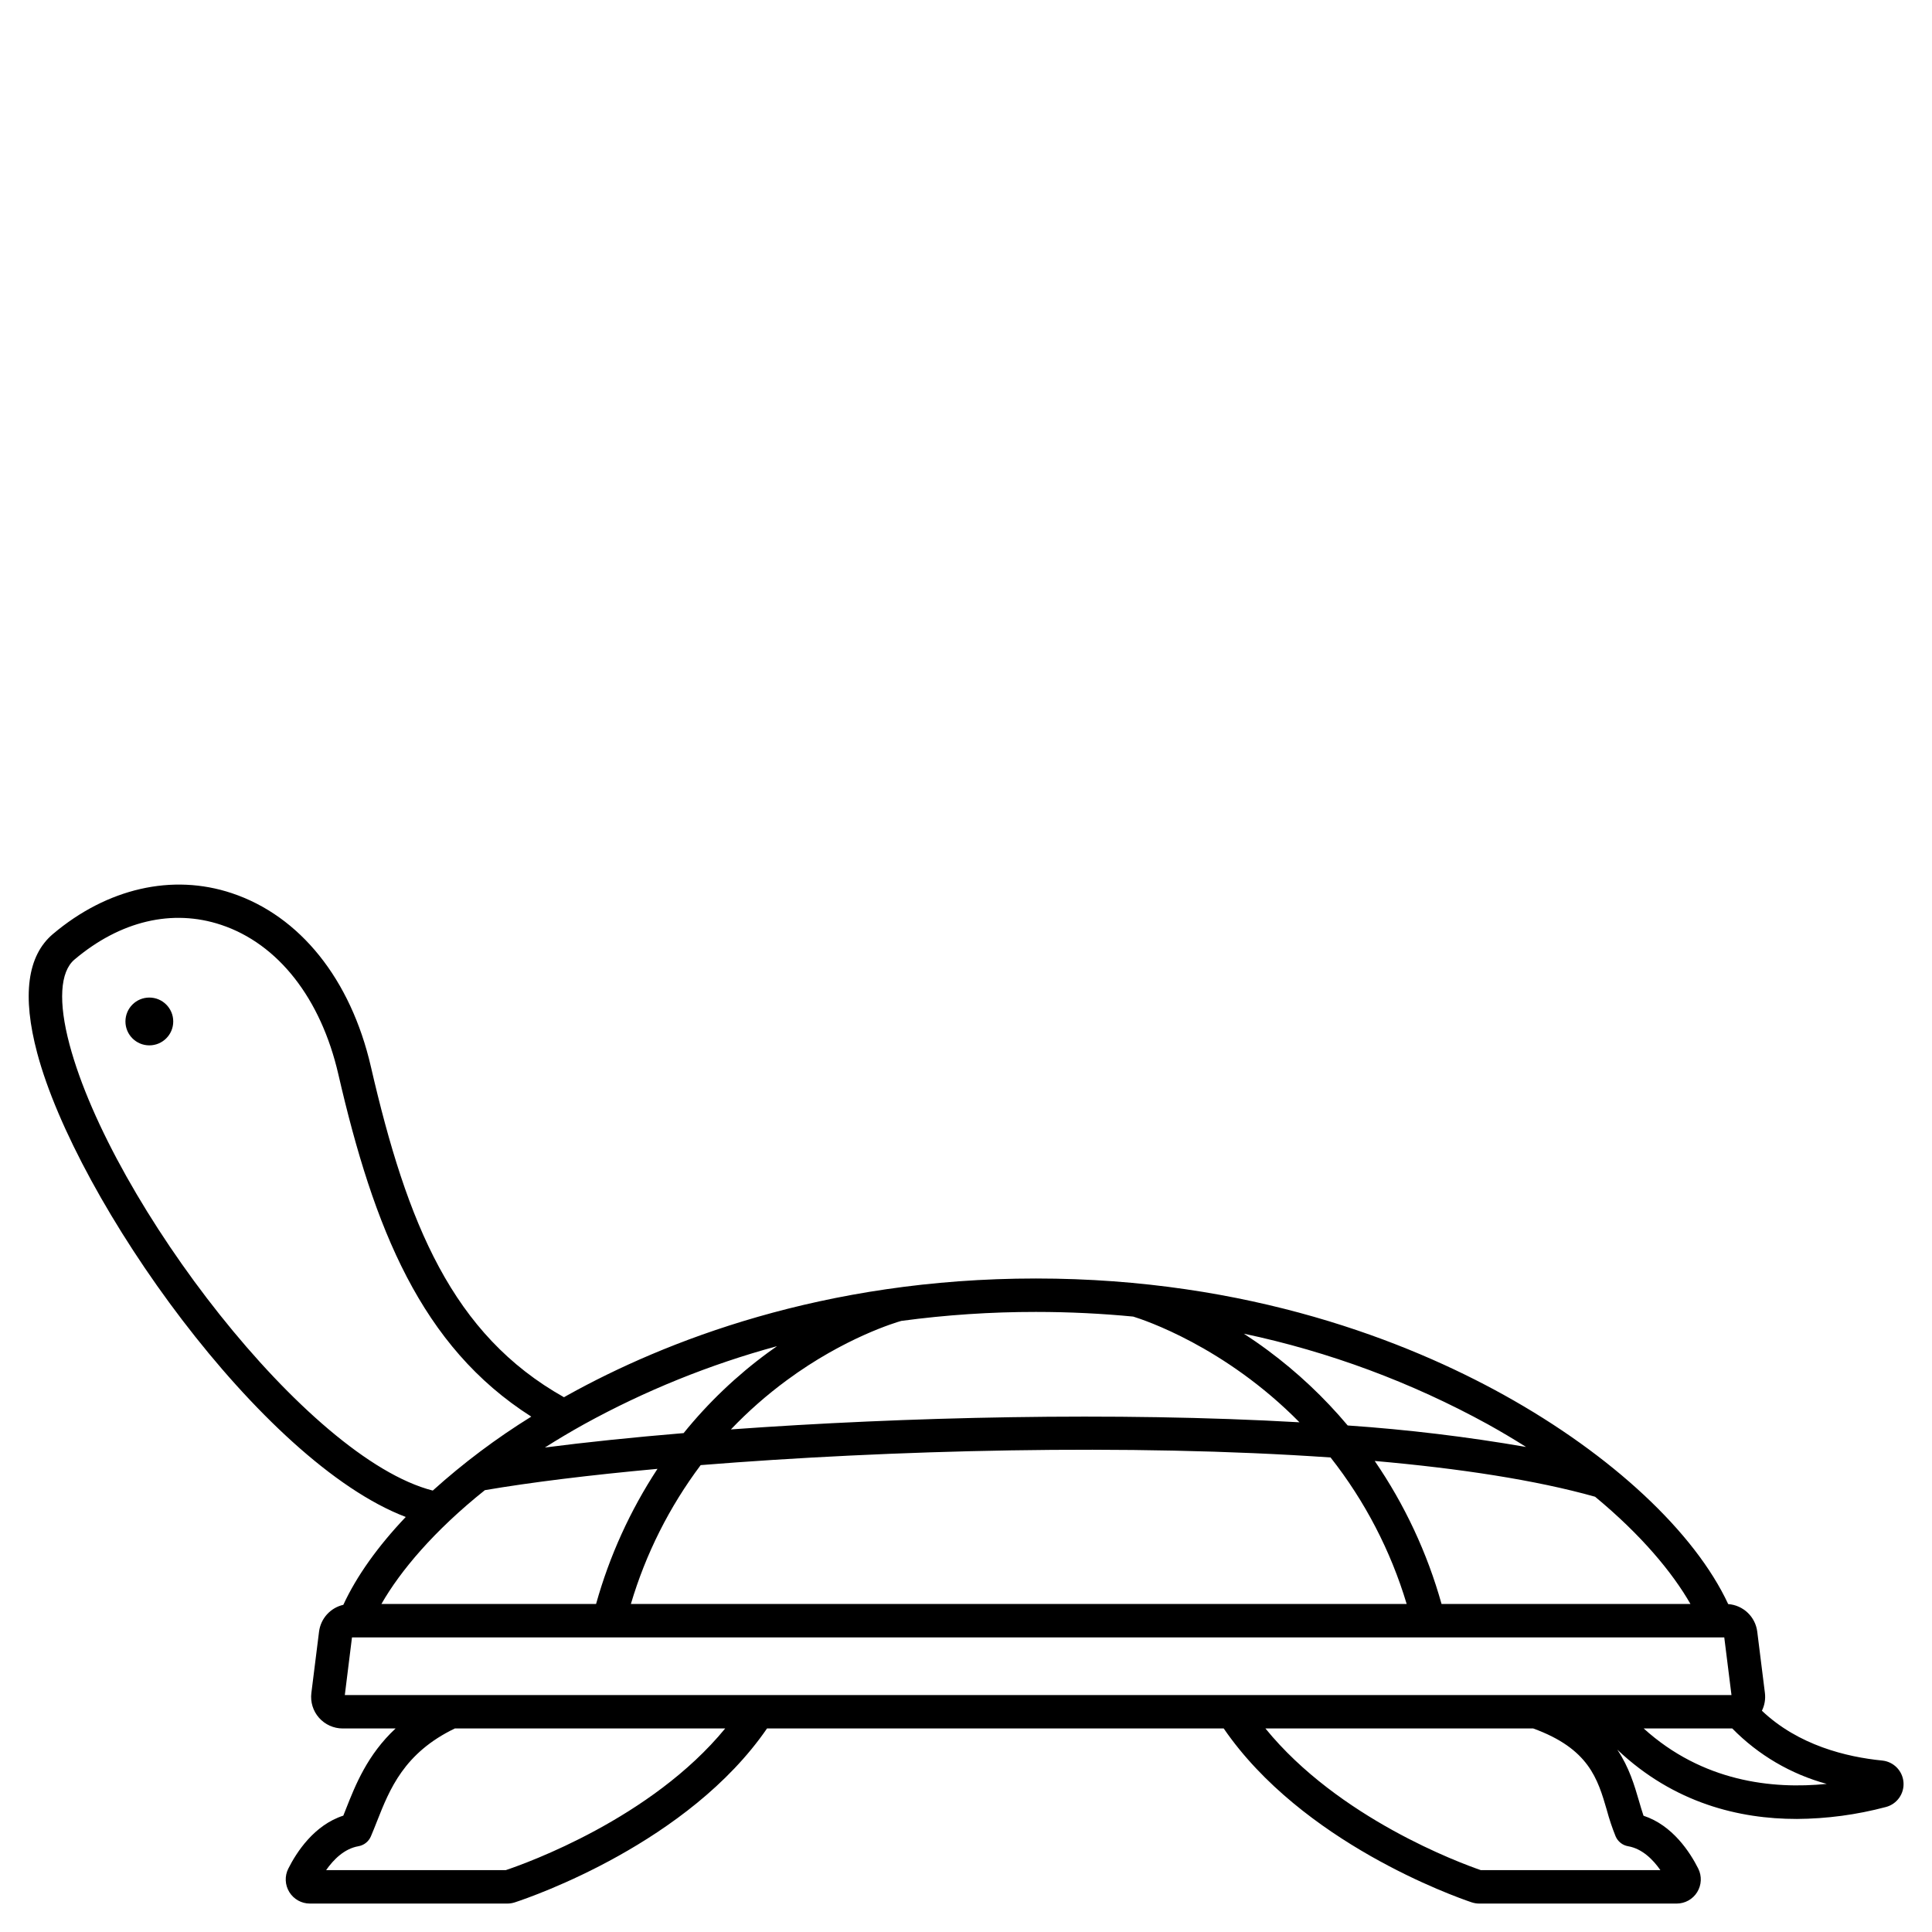
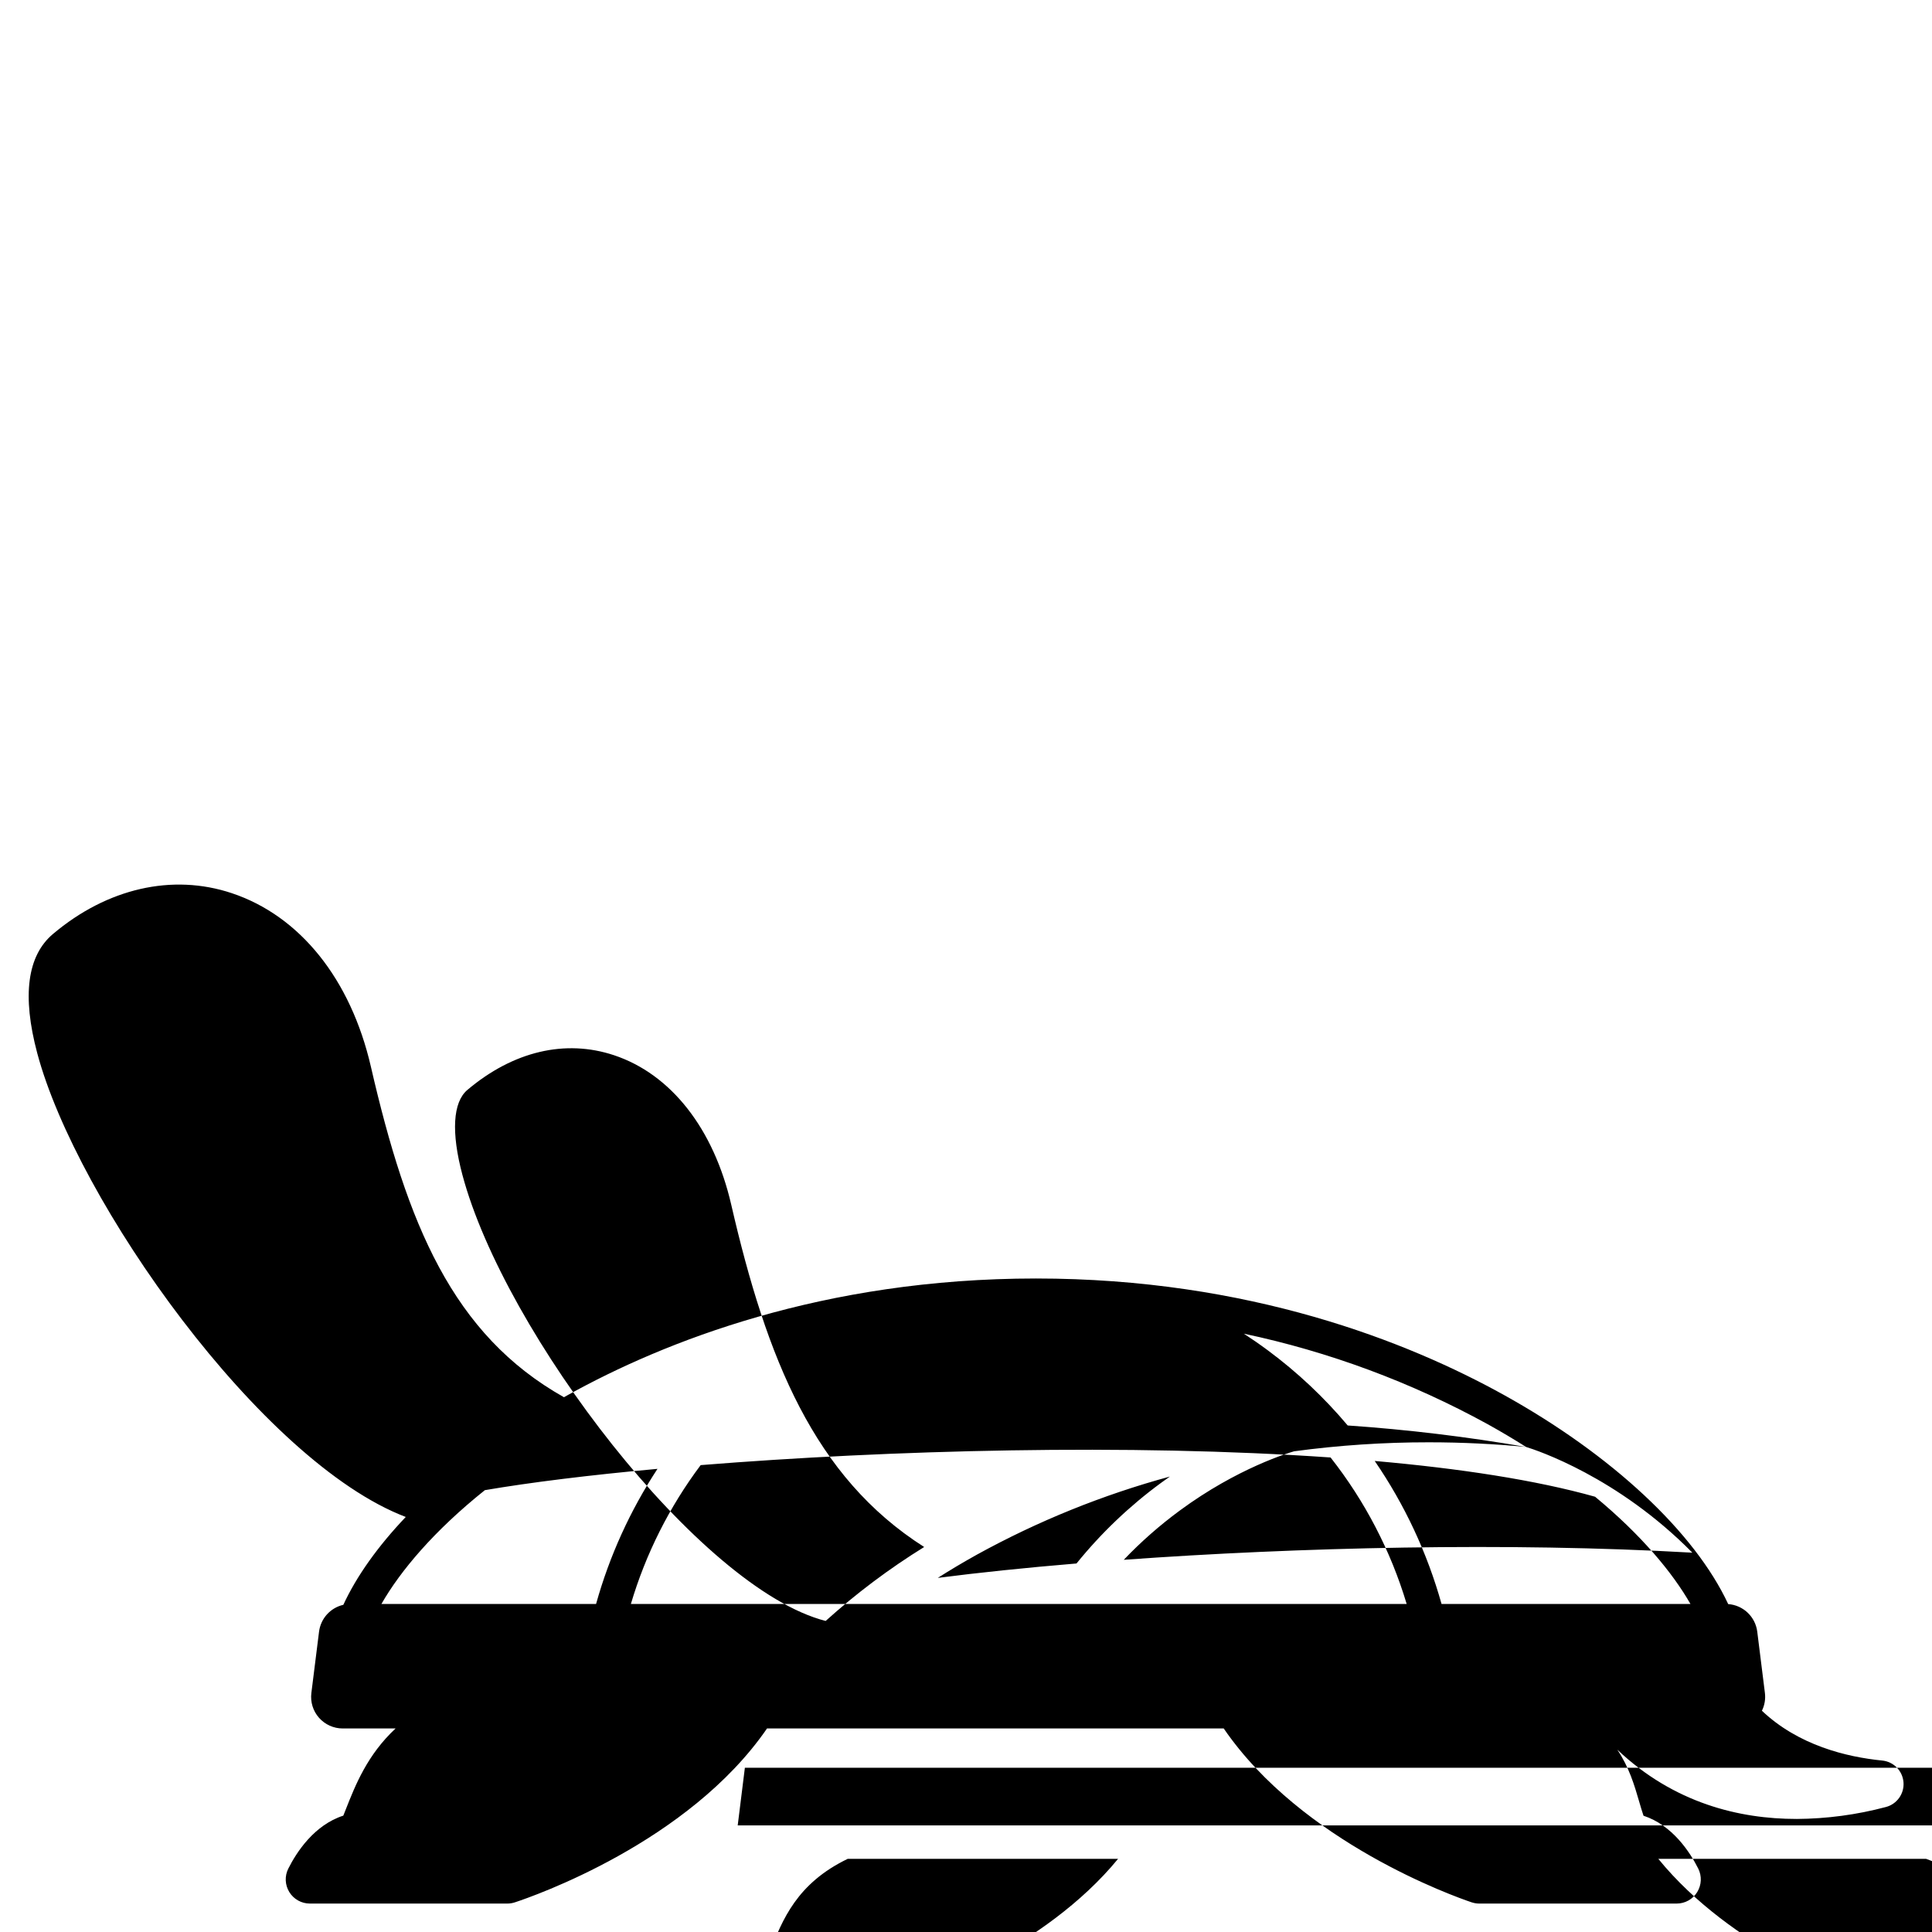
<svg xmlns="http://www.w3.org/2000/svg" fill="#000000" width="800px" height="800px" version="1.1" viewBox="144 144 512 512">
  <g>
-     <path d="m642.79 610.56c-9.41-0.93-22.207-4.023-31.863-13.195h-0.004c0.719-1.457 0.996-3.094 0.797-4.707l-2.031-16.258c-0.5-3.957-3.723-7.012-7.699-7.301-8.855-19.016-30.801-39.531-59.441-55.422-25.387-14.078-67.504-30.863-124.01-30.863-56.512 0.004-98.629 16.785-124.02 30.867-0.355 0.195-0.707 0.398-1.062 0.598-29.559-16.621-41.566-45.926-51.16-87.566-5.348-23.223-18.793-39.992-36.891-46.02-15.742-5.246-33.016-1.297-47.379 10.832-6.812 5.754-8.211 16.371-4.16 31.566 10.449 39.188 59.434 108.37 97.664 122.92-7.359 7.742-13.012 15.637-16.543 23.285l0.004-0.004c-3.426 0.781-5.996 3.621-6.441 7.109l-2.035 16.262v-0.004c-0.297 2.383 0.441 4.777 2.031 6.574 1.59 1.797 3.871 2.828 6.269 2.828h14.016c-7.477 6.973-10.645 14.984-13.16 21.363-0.23 0.59-0.461 1.172-0.688 1.738-7.746 2.504-12.398 9.695-14.574 14.027h-0.004c-1 1.984-0.895 4.344 0.27 6.231 1.164 1.891 3.227 3.043 5.445 3.043h52.32c0.68 0 1.355-0.109 2-0.32 4.734-1.555 46.016-15.816 66.828-46.082h121.03c20.754 30.234 61.059 44.508 65.688 46.07v-0.004c0.656 0.223 1.344 0.336 2.035 0.336h52.312c2.223 0 4.281-1.152 5.445-3.043 1.164-1.891 1.266-4.246 0.27-6.231-2.172-4.32-6.801-11.48-14.5-14.004-0.418-1.223-0.801-2.535-1.195-3.894-1.199-4.117-2.609-8.941-5.758-13.621 15.055 14.262 32.457 18.367 47.504 18.367v0.004c8-0.047 15.961-1.109 23.688-3.168 2.941-0.773 4.902-3.547 4.656-6.574-0.246-3.031-2.629-5.449-5.652-5.738zm-50.801-41.488h-65.965c-3.785-13.52-9.77-26.324-17.711-37.902 22.535 1.984 42.688 5.059 58.398 9.48 12.281 10.152 20.543 20.137 25.277 28.422zm-346.91 0c5.004-8.758 13.957-19.414 27.414-30.164 12.039-2.059 27.734-4 45.75-5.648v-0.004c-7.242 11.031-12.734 23.113-16.281 35.82zm84.613-36.801c49.797-4.008 113.67-5.738 166.93-2.023h-0.004c9.102 11.559 15.941 24.73 20.164 38.82h-205.59c3.93-13.266 10.191-25.727 18.492-36.797zm218.74-4.812h-0.004c-15.648-2.703-31.426-4.606-47.273-5.695-6.262-7.453-13.383-14.148-21.207-19.941-2.148-1.59-4.266-3.051-6.324-4.387 22.602 4.785 44.379 12.871 64.629 23.992 3.57 1.98 6.953 3.996 10.176 6.031zm-104.12-34.551c2.746 0.84 24.238 7.902 44.062 28.016-48.773-2.797-104.75-1.434-150.68 1.887 4.551-4.769 9.508-9.129 14.816-13.035 15.387-11.344 29.074-15.363 30.355-15.727v0.004c11.82-1.594 23.734-2.387 35.66-2.379 8.977 0 17.57 0.445 25.781 1.234zm-94.398 7.844c-0.77 0.535-1.543 1.082-2.32 1.652l-0.004 0.004c-8.363 6.133-15.898 13.316-22.422 21.379-13.531 1.129-25.949 2.422-36.766 3.82 3.289-2.086 6.75-4.152 10.41-6.184 16.156-8.891 33.309-15.828 51.102-20.672zm-187.49-79.945c-3.004-11.266-2.535-19.266 1.316-22.516 12.125-10.242 25.93-13.504 38.867-9.195 15.098 5.027 26.418 19.465 31.059 39.609 9.406 40.836 21.941 72.141 51.129 90.715l0.004-0.004c-9.273 5.742-18.012 12.301-26.113 19.602-33.328-8.527-85.098-76.336-96.262-118.21zm74.855 157.12h363.67l1.91 15.277h-367.48zm40.762 61.676h-47.617c1.961-2.805 4.82-5.684 8.551-6.332 1.48-0.254 2.727-1.242 3.316-2.621 0.543-1.27 1.07-2.602 1.613-3.977 3.356-8.504 7.16-18.121 20.633-24.613h71.645c-19.543 23.848-52.664 35.707-58.145 37.543zm297.43-6.332c3.731 0.648 6.594 3.527 8.551 6.332h-47.598c-5.426-1.871-37.699-13.73-57.078-37.547h70.961c14.773 5.379 17.098 13.316 19.543 21.711l-0.004 0.004c0.633 2.336 1.402 4.633 2.309 6.879 0.59 1.379 1.836 2.367 3.312 2.621zm4.121-31.215h23.477v0.004c6.891 7.035 15.531 12.109 25.035 14.691-14.477 1.461-32.918-0.582-48.512-14.691z" />
-     <path d="m189.91 414.7c0 3.496-2.836 6.332-6.336 6.332-3.496 0-6.332-2.836-6.332-6.332 0-3.5 2.836-6.336 6.332-6.336 3.5 0 6.336 2.836 6.336 6.336" />
+     <path d="m642.79 610.56c-9.41-0.93-22.207-4.023-31.863-13.195h-0.004c0.719-1.457 0.996-3.094 0.797-4.707l-2.031-16.258c-0.5-3.957-3.723-7.012-7.699-7.301-8.855-19.016-30.801-39.531-59.441-55.422-25.387-14.078-67.504-30.863-124.01-30.863-56.512 0.004-98.629 16.785-124.02 30.867-0.355 0.195-0.707 0.398-1.062 0.598-29.559-16.621-41.566-45.926-51.16-87.566-5.348-23.223-18.793-39.992-36.891-46.02-15.742-5.246-33.016-1.297-47.379 10.832-6.812 5.754-8.211 16.371-4.16 31.566 10.449 39.188 59.434 108.37 97.664 122.92-7.359 7.742-13.012 15.637-16.543 23.285l0.004-0.004c-3.426 0.781-5.996 3.621-6.441 7.109l-2.035 16.262v-0.004c-0.297 2.383 0.441 4.777 2.031 6.574 1.59 1.797 3.871 2.828 6.269 2.828h14.016c-7.477 6.973-10.645 14.984-13.16 21.363-0.23 0.59-0.461 1.172-0.688 1.738-7.746 2.504-12.398 9.695-14.574 14.027h-0.004c-1 1.984-0.895 4.344 0.27 6.231 1.164 1.891 3.227 3.043 5.445 3.043h52.32c0.68 0 1.355-0.109 2-0.32 4.734-1.555 46.016-15.816 66.828-46.082h121.03c20.754 30.234 61.059 44.508 65.688 46.07v-0.004c0.656 0.223 1.344 0.336 2.035 0.336h52.312c2.223 0 4.281-1.152 5.445-3.043 1.164-1.891 1.266-4.246 0.27-6.231-2.172-4.32-6.801-11.48-14.5-14.004-0.418-1.223-0.801-2.535-1.195-3.894-1.199-4.117-2.609-8.941-5.758-13.621 15.055 14.262 32.457 18.367 47.504 18.367v0.004c8-0.047 15.961-1.109 23.688-3.168 2.941-0.773 4.902-3.547 4.656-6.574-0.246-3.031-2.629-5.449-5.652-5.738zm-50.801-41.488h-65.965c-3.785-13.52-9.77-26.324-17.711-37.902 22.535 1.984 42.688 5.059 58.398 9.48 12.281 10.152 20.543 20.137 25.277 28.422zm-346.91 0c5.004-8.758 13.957-19.414 27.414-30.164 12.039-2.059 27.734-4 45.75-5.648v-0.004c-7.242 11.031-12.734 23.113-16.281 35.82zm84.613-36.801c49.797-4.008 113.67-5.738 166.93-2.023h-0.004c9.102 11.559 15.941 24.73 20.164 38.82h-205.59c3.93-13.266 10.191-25.727 18.492-36.797zm218.74-4.812h-0.004c-15.648-2.703-31.426-4.606-47.273-5.695-6.262-7.453-13.383-14.148-21.207-19.941-2.148-1.59-4.266-3.051-6.324-4.387 22.602 4.785 44.379 12.871 64.629 23.992 3.57 1.98 6.953 3.996 10.176 6.031zc2.746 0.84 24.238 7.902 44.062 28.016-48.773-2.797-104.75-1.434-150.68 1.887 4.551-4.769 9.508-9.129 14.816-13.035 15.387-11.344 29.074-15.363 30.355-15.727v0.004c11.82-1.594 23.734-2.387 35.66-2.379 8.977 0 17.57 0.445 25.781 1.234zm-94.398 7.844c-0.77 0.535-1.543 1.082-2.32 1.652l-0.004 0.004c-8.363 6.133-15.898 13.316-22.422 21.379-13.531 1.129-25.949 2.422-36.766 3.82 3.289-2.086 6.75-4.152 10.41-6.184 16.156-8.891 33.309-15.828 51.102-20.672zm-187.49-79.945c-3.004-11.266-2.535-19.266 1.316-22.516 12.125-10.242 25.93-13.504 38.867-9.195 15.098 5.027 26.418 19.465 31.059 39.609 9.406 40.836 21.941 72.141 51.129 90.715l0.004-0.004c-9.273 5.742-18.012 12.301-26.113 19.602-33.328-8.527-85.098-76.336-96.262-118.21zm74.855 157.12h363.67l1.91 15.277h-367.48zm40.762 61.676h-47.617c1.961-2.805 4.82-5.684 8.551-6.332 1.48-0.254 2.727-1.242 3.316-2.621 0.543-1.27 1.07-2.602 1.613-3.977 3.356-8.504 7.16-18.121 20.633-24.613h71.645c-19.543 23.848-52.664 35.707-58.145 37.543zm297.43-6.332c3.731 0.648 6.594 3.527 8.551 6.332h-47.598c-5.426-1.871-37.699-13.73-57.078-37.547h70.961c14.773 5.379 17.098 13.316 19.543 21.711l-0.004 0.004c0.633 2.336 1.402 4.633 2.309 6.879 0.59 1.379 1.836 2.367 3.312 2.621zm4.121-31.215h23.477v0.004c6.891 7.035 15.531 12.109 25.035 14.691-14.477 1.461-32.918-0.582-48.512-14.691z" />
  </g>
</svg>